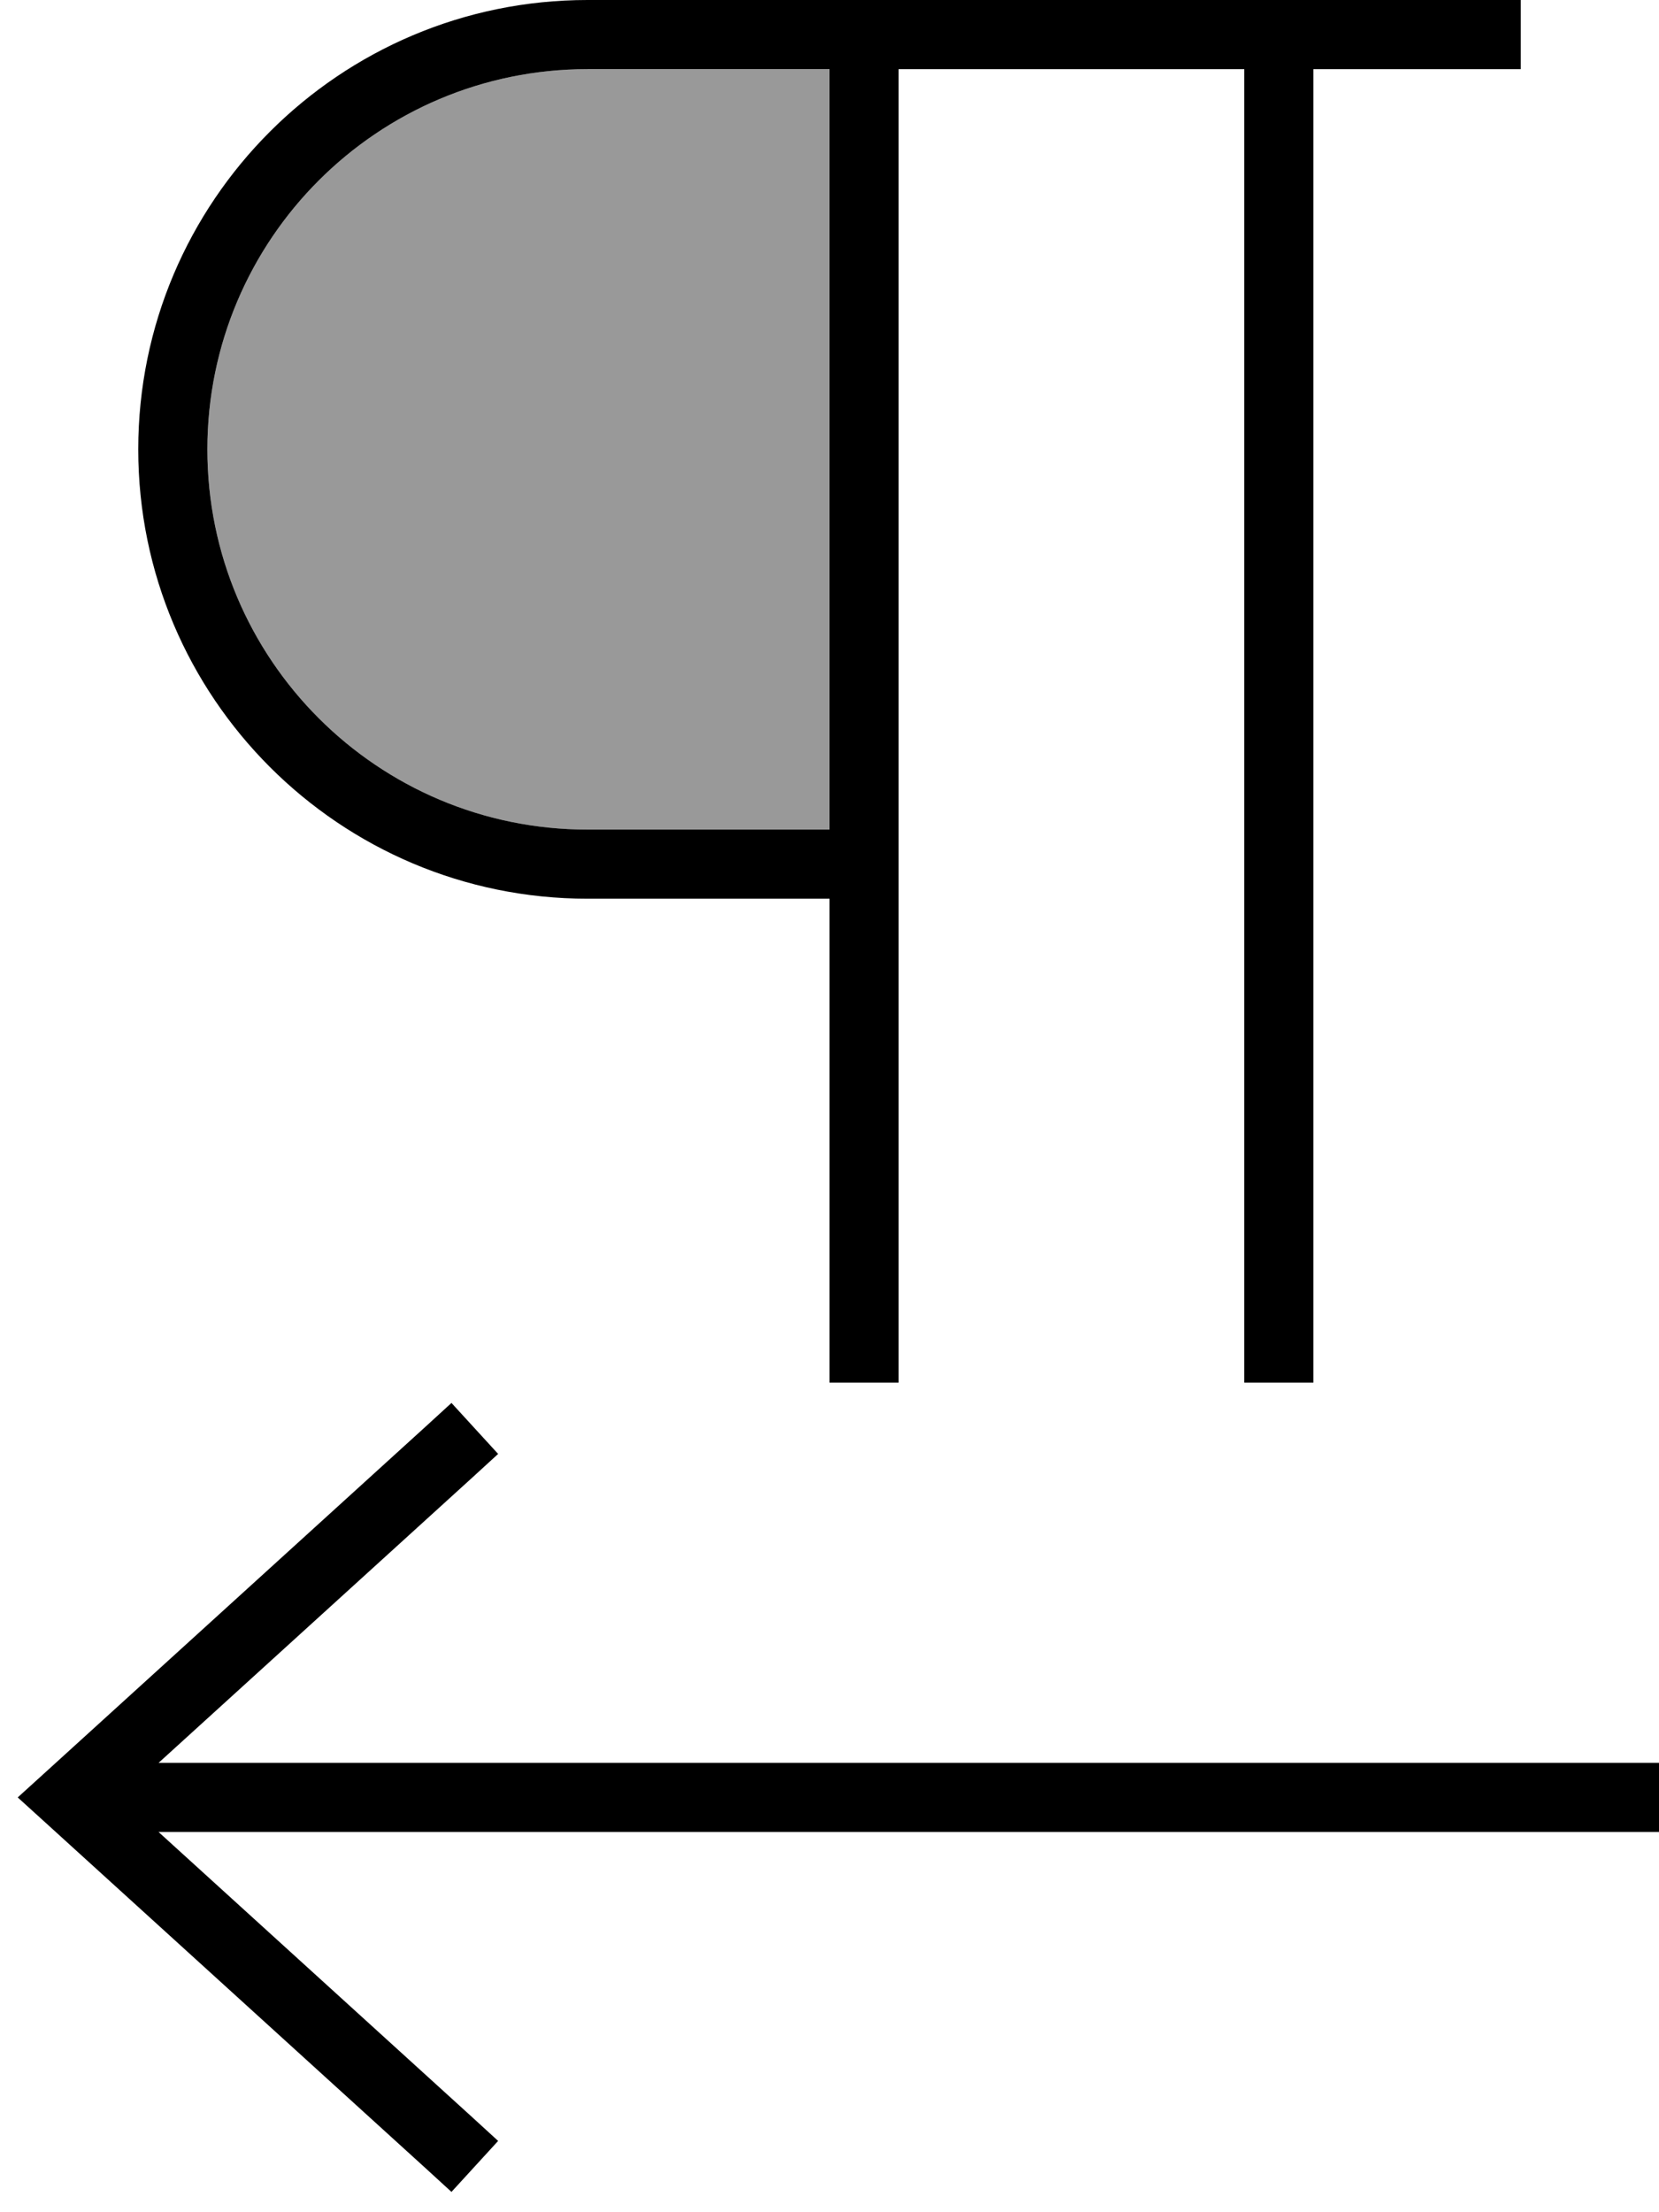
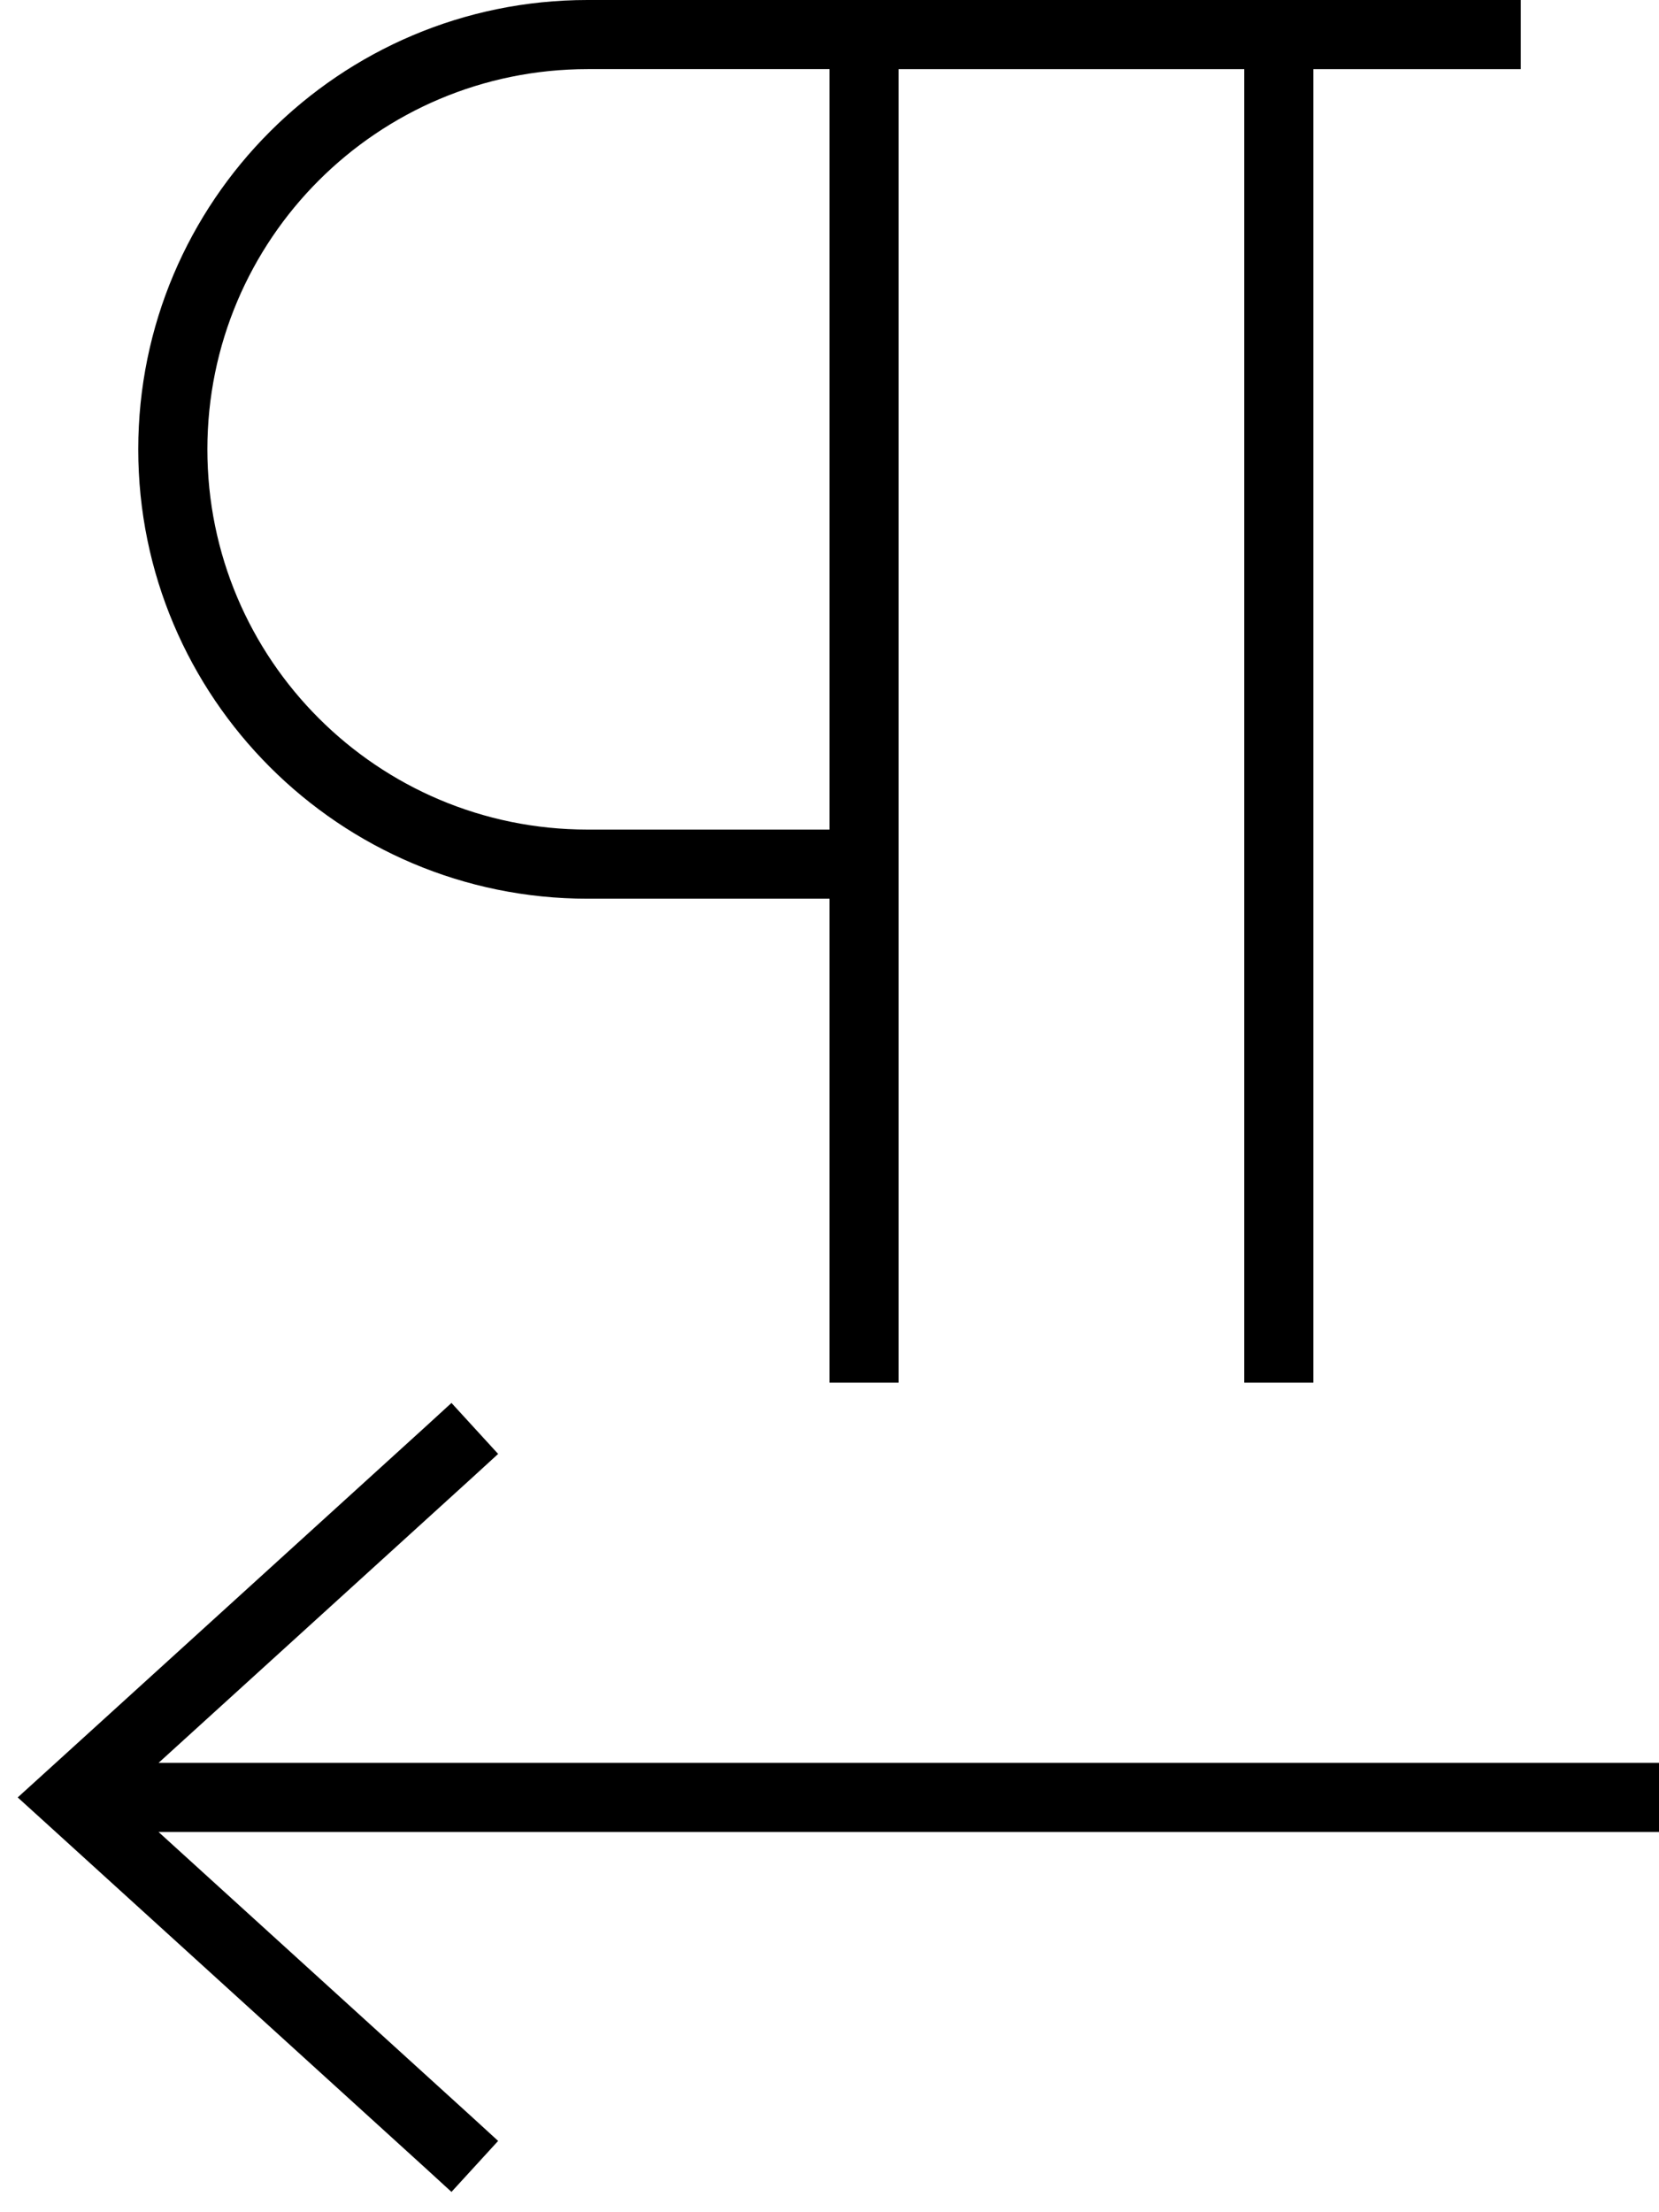
<svg xmlns="http://www.w3.org/2000/svg" viewBox="0 0 384 512">
  <defs>
    <style>.fa-secondary{opacity:.4}</style>
  </defs>
-   <path class="fa-secondary" d="M48 104c0 48.6 39.4 88 88 88l56 0 0-168 0-8-8 0-48 0c-48.6 0-88 39.4-88 88z" />
  <path class="fa-primary" d="M304 16l40 0 8 0 0-16-8 0L208 0l-8 0L184 0 136 0C78.6 0 32 46.6 32 104s46.6 104 104 104l56 0 0 104 0 8 16 0 0-8 0-104 0-8 0-176 0-8 80 0 0 296 0 8 16 0 0-8 0-296zM192 24l0 168-56 0c-48.6 0-88-39.4-88-88s39.4-88 88-88l48 0 8 0 0 8zM109.4 341.9l5.9-5.4-10.8-11.8-5.9 5.4-88 80L4.1 416l6.5 5.9 88 80 5.9 5.4 10.8-11.8-5.9-5.4L36.7 424 376 424l8 0 0-16-8 0L36.7 408l72.7-66.1z" />
</svg>